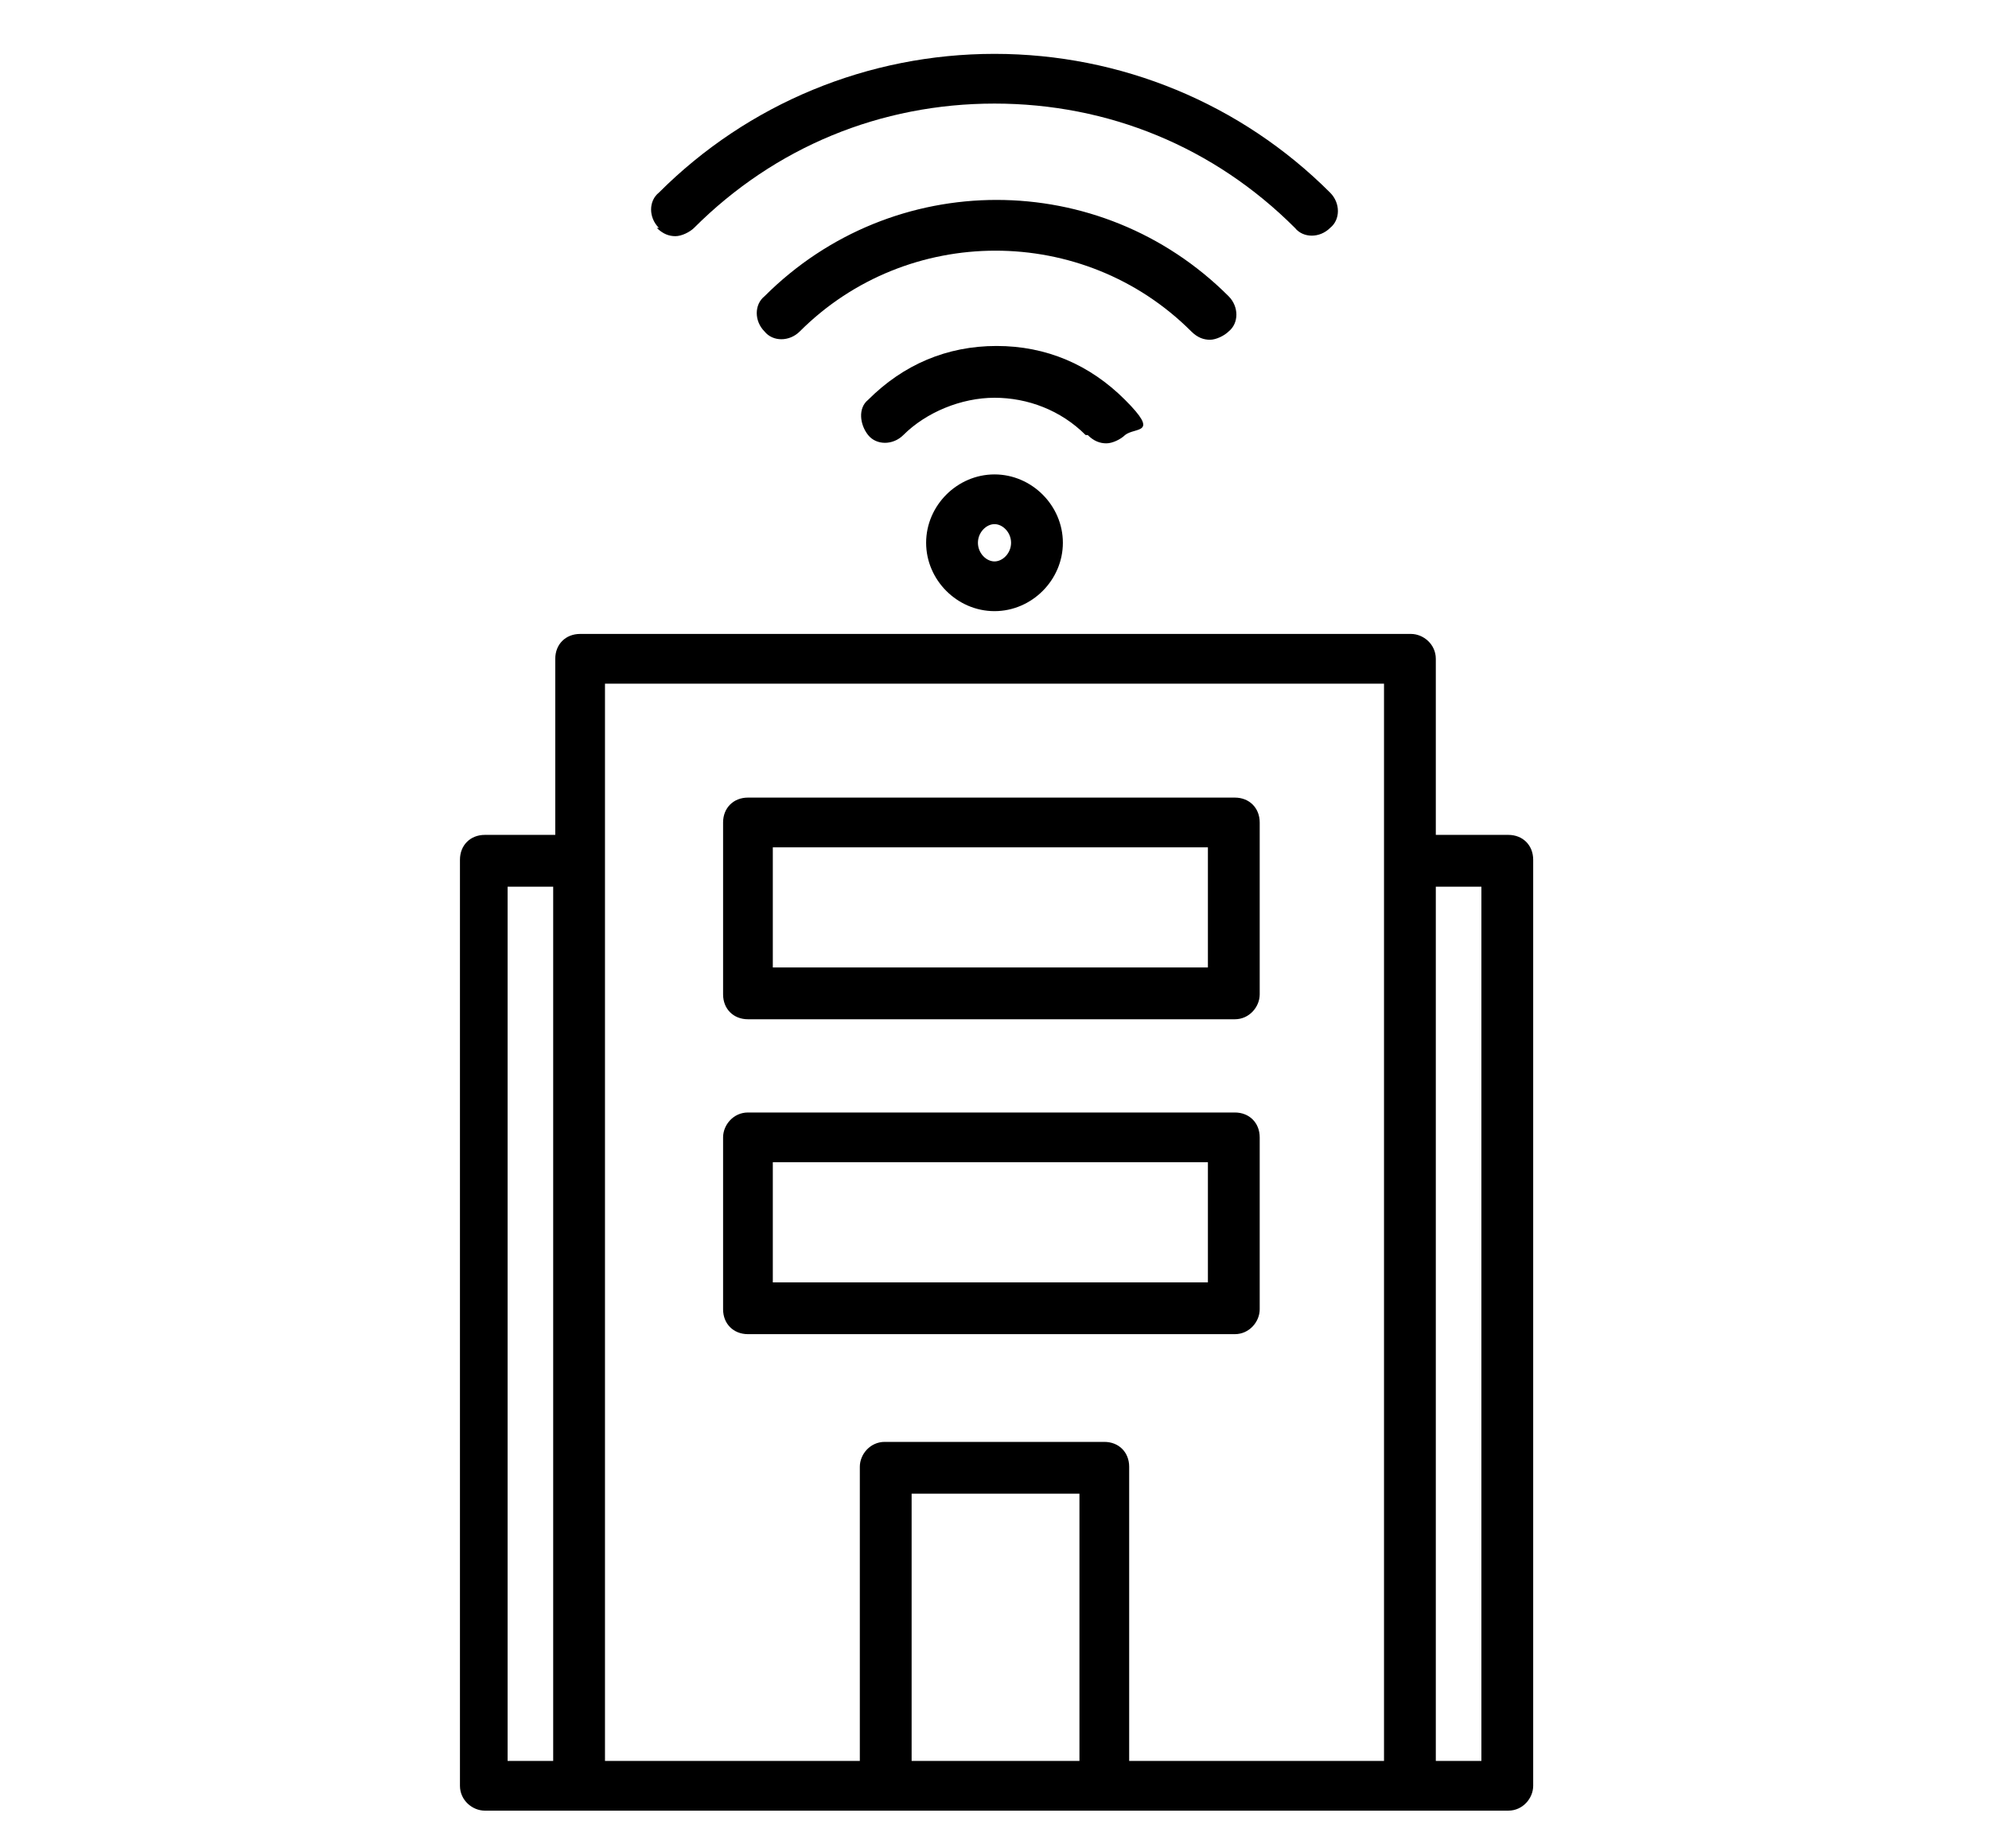
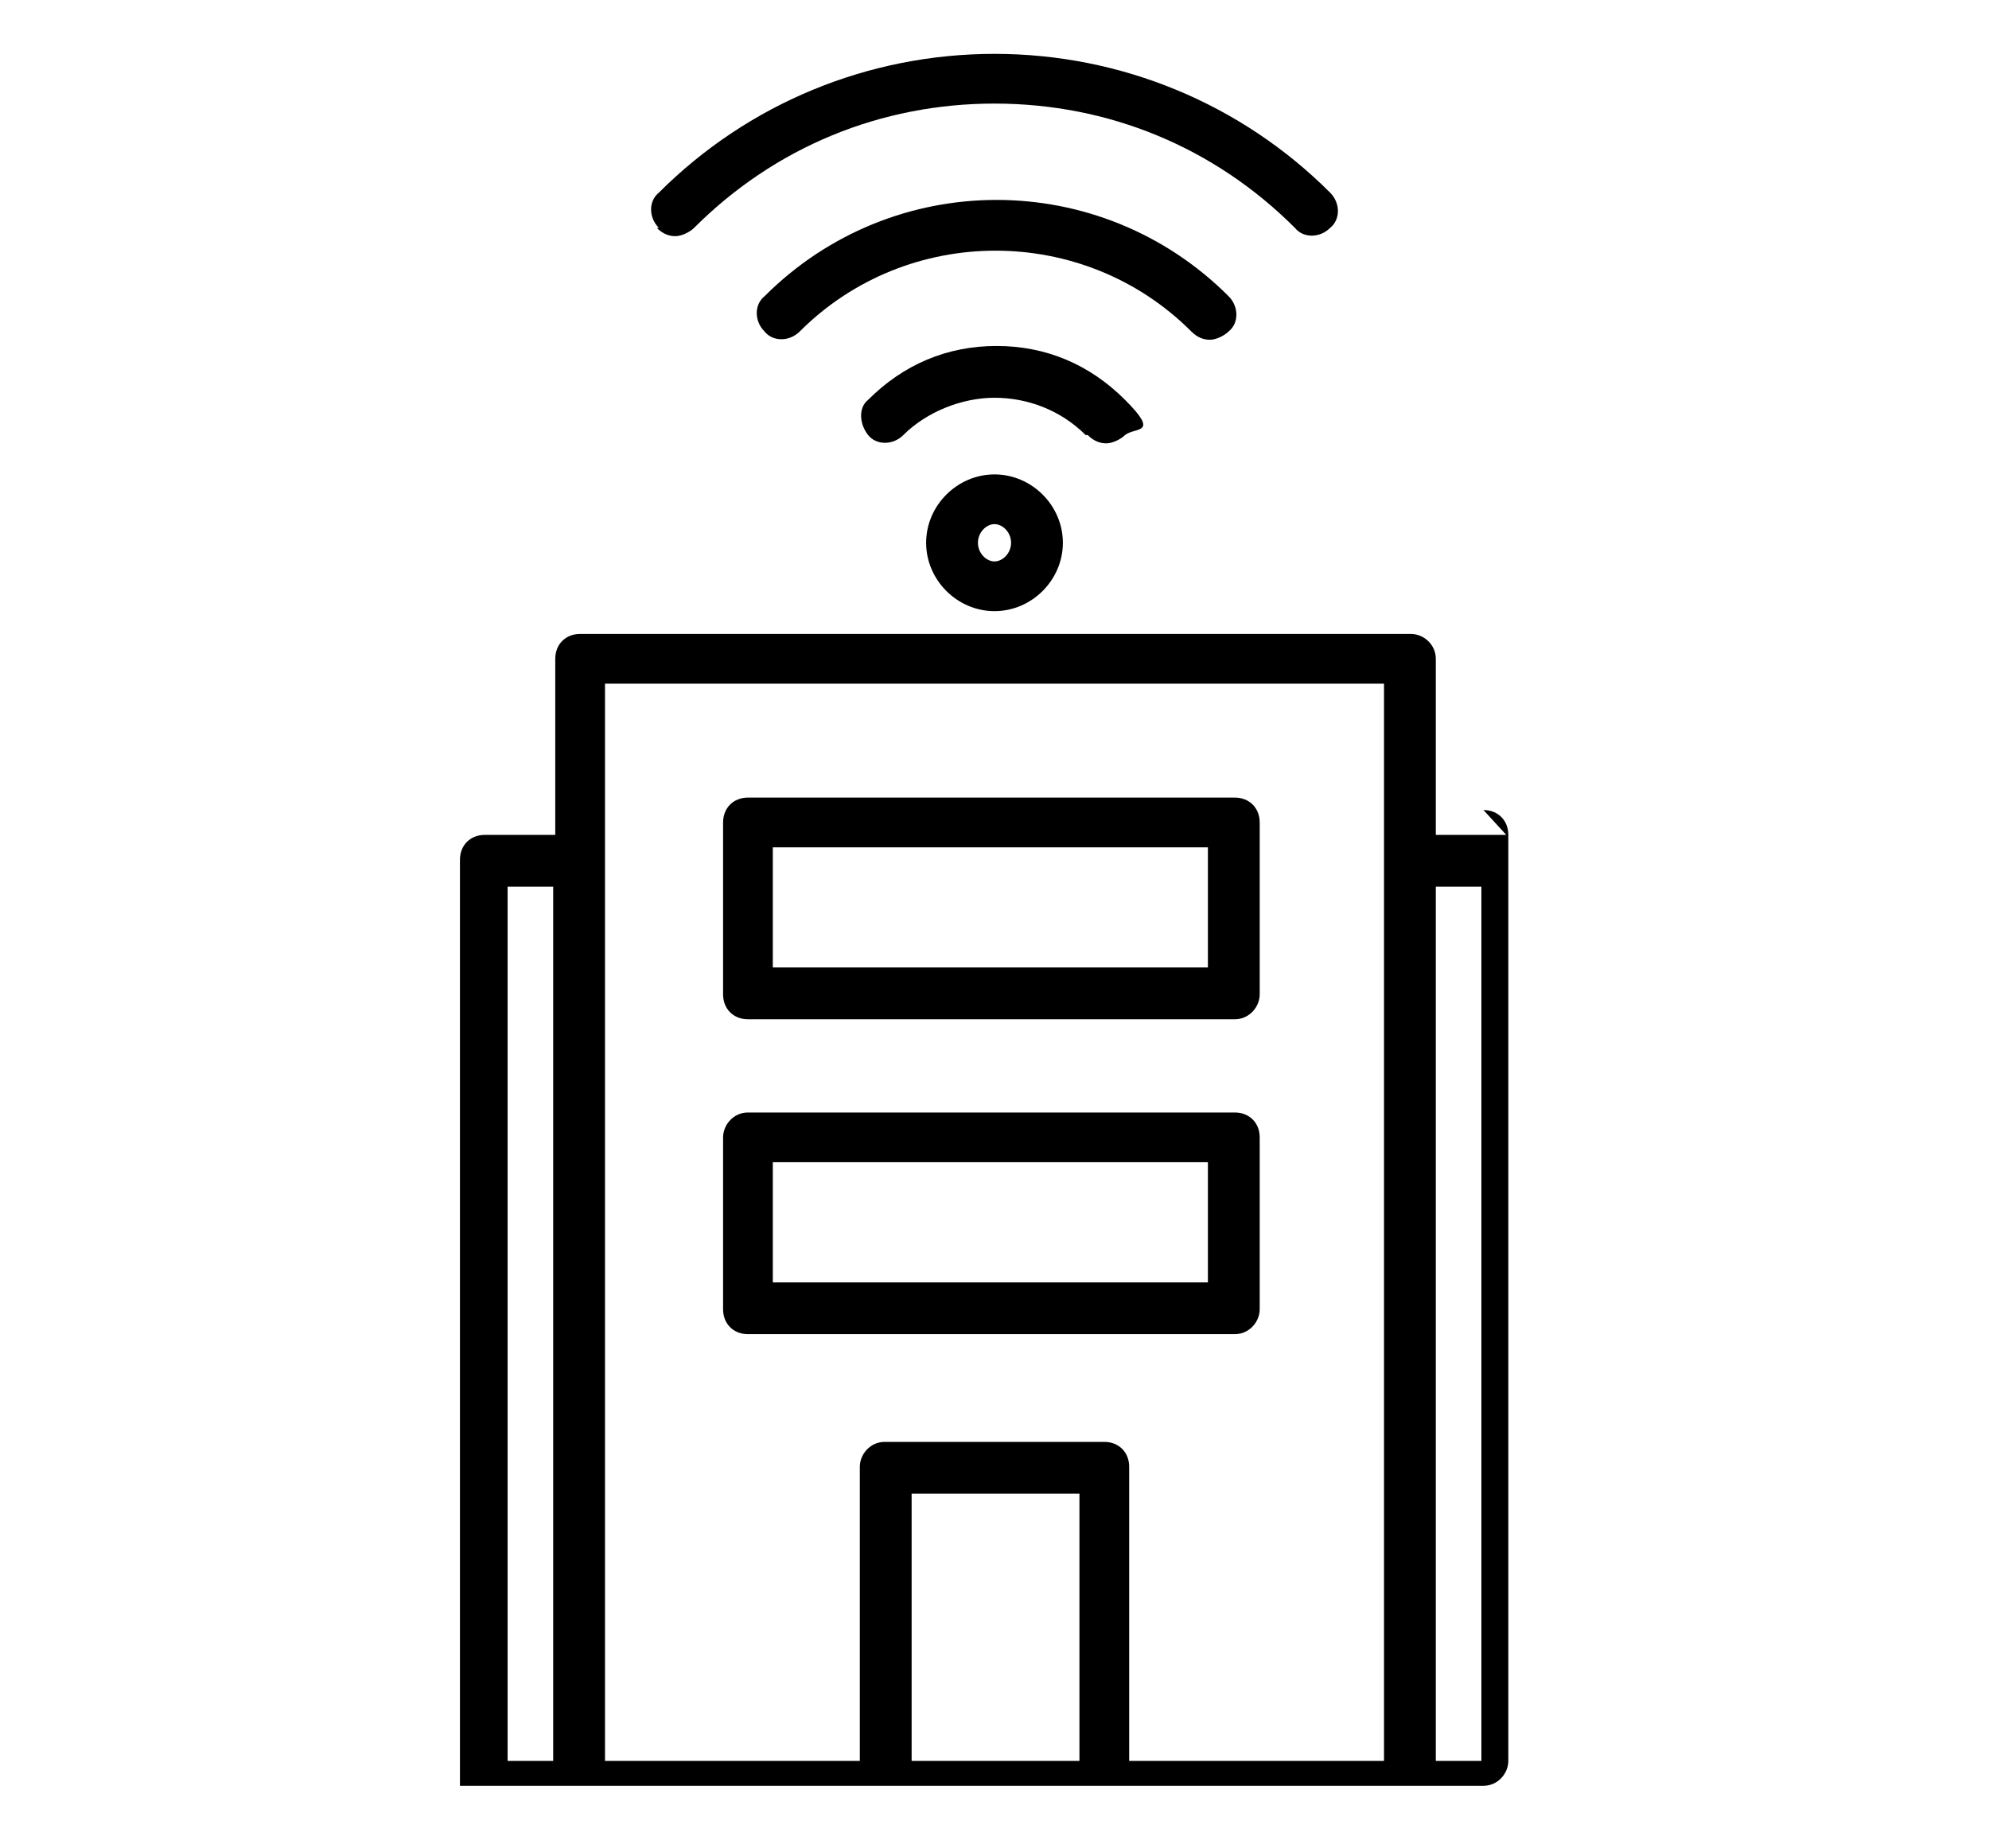
<svg xmlns="http://www.w3.org/2000/svg" id="Layer_1" data-name="Layer 1" version="1.1" viewBox="0 0 96 89.2">
  <defs>
    <style>
      .cls-1 {
        fill: #000;
        stroke-width: 0px;
      }
    </style>
  </defs>
-   <path class="cls-1" d="M72.7,40.3h-3.4v-8.5c0-.7-.6-1.2-1.2-1.2H28c-.7,0-1.2.5-1.2,1.2v8.5h-3.4c-.7,0-1.2.5-1.2,1.2v44.7c0,.7.6,1.2,1.2,1.2h49.4c.7,0,1.2-.6,1.2-1.2v-44.7c0-.7-.5-1.2-1.2-1.2ZM66.8,33v52h-12.3v-14.2c0-.7-.5-1.2-1.2-1.2h-10.6c-.7,0-1.2.6-1.2,1.2v14.2h-12.3v-52h37.6ZM52.1,85h-8.1v-12.9h8.1v12.9ZM24.5,42.8h2.2v42.2h-2.2v-42.2ZM71.5,85h-2.2v-42.2h2.2v42.2ZM36.1,49.2h23.5c.7,0,1.2-.6,1.2-1.2v-8.3c0-.7-.5-1.2-1.2-1.2h-23.5c-.7,0-1.2.5-1.2,1.2v8.3c0,.7.5,1.2,1.2,1.2ZM37.3,40.9h21v5.8h-21v-5.8ZM36.1,64.4h23.5c.7,0,1.2-.6,1.2-1.2v-8.3c0-.7-.5-1.2-1.2-1.2h-23.5c-.7,0-1.2.6-1.2,1.2v8.3c0,.7.5,1.2,1.2,1.2ZM37.3,56.1h21v5.8h-21v-5.8ZM44.7,26.2c0,1.8,1.5,3.3,3.3,3.3s3.3-1.5,3.3-3.3-1.5-3.3-3.3-3.3-3.3,1.5-3.3,3.3ZM48.8,26.2c0,.5-.4.9-.8.9s-.8-.4-.8-.9.4-.9.8-.9.8.4.8.9ZM31.8,11c-.5-.5-.5-1.3,0-1.7,4.3-4.3,10.1-6.7,16.2-6.7s11.9,2.4,16.2,6.7c.5.5.5,1.3,0,1.7-.5.5-1.3.5-1.7,0-3.9-3.9-9-6-14.5-6s-10.6,2.1-14.5,6c-.2.2-.6.4-.9.4s-.6-.1-.9-.4ZM57.5,16c-5.2-5.2-13.7-5.2-18.9,0-.5.5-1.3.5-1.7,0-.5-.5-.5-1.3,0-1.7,6.2-6.2,16.2-6.2,22.4,0,.5.5.5,1.3,0,1.7-.2.2-.6.4-.9.4s-.6-.1-.9-.4ZM52.4,21c-1.2-1.2-2.8-1.8-4.4-1.8s-3.3.7-4.4,1.8c-.5.5-1.3.5-1.7,0s-.5-1.3,0-1.7c1.7-1.7,3.8-2.6,6.2-2.6s4.5.9,6.2,2.6.5,1.3,0,1.7c-.2.2-.6.4-.9.4-.3,0-.6-.1-.9-.4Z" />
+   <path class="cls-1" d="M72.7,40.3h-3.4v-8.5c0-.7-.6-1.2-1.2-1.2H28c-.7,0-1.2.5-1.2,1.2v8.5h-3.4c-.7,0-1.2.5-1.2,1.2v44.7h49.4c.7,0,1.2-.6,1.2-1.2v-44.7c0-.7-.5-1.2-1.2-1.2ZM66.8,33v52h-12.3v-14.2c0-.7-.5-1.2-1.2-1.2h-10.6c-.7,0-1.2.6-1.2,1.2v14.2h-12.3v-52h37.6ZM52.1,85h-8.1v-12.9h8.1v12.9ZM24.5,42.8h2.2v42.2h-2.2v-42.2ZM71.5,85h-2.2v-42.2h2.2v42.2ZM36.1,49.2h23.5c.7,0,1.2-.6,1.2-1.2v-8.3c0-.7-.5-1.2-1.2-1.2h-23.5c-.7,0-1.2.5-1.2,1.2v8.3c0,.7.5,1.2,1.2,1.2ZM37.3,40.9h21v5.8h-21v-5.8ZM36.1,64.4h23.5c.7,0,1.2-.6,1.2-1.2v-8.3c0-.7-.5-1.2-1.2-1.2h-23.5c-.7,0-1.2.6-1.2,1.2v8.3c0,.7.5,1.2,1.2,1.2ZM37.3,56.1h21v5.8h-21v-5.8ZM44.7,26.2c0,1.8,1.5,3.3,3.3,3.3s3.3-1.5,3.3-3.3-1.5-3.3-3.3-3.3-3.3,1.5-3.3,3.3ZM48.8,26.2c0,.5-.4.9-.8.9s-.8-.4-.8-.9.4-.9.8-.9.8.4.8.9ZM31.8,11c-.5-.5-.5-1.3,0-1.7,4.3-4.3,10.1-6.7,16.2-6.7s11.9,2.4,16.2,6.7c.5.5.5,1.3,0,1.7-.5.5-1.3.5-1.7,0-3.9-3.9-9-6-14.5-6s-10.6,2.1-14.5,6c-.2.2-.6.4-.9.4s-.6-.1-.9-.4ZM57.5,16c-5.2-5.2-13.7-5.2-18.9,0-.5.5-1.3.5-1.7,0-.5-.5-.5-1.3,0-1.7,6.2-6.2,16.2-6.2,22.4,0,.5.5.5,1.3,0,1.7-.2.2-.6.4-.9.4s-.6-.1-.9-.4ZM52.4,21c-1.2-1.2-2.8-1.8-4.4-1.8s-3.3.7-4.4,1.8c-.5.5-1.3.5-1.7,0s-.5-1.3,0-1.7c1.7-1.7,3.8-2.6,6.2-2.6s4.5.9,6.2,2.6.5,1.3,0,1.7c-.2.2-.6.4-.9.4-.3,0-.6-.1-.9-.4Z" />
</svg>